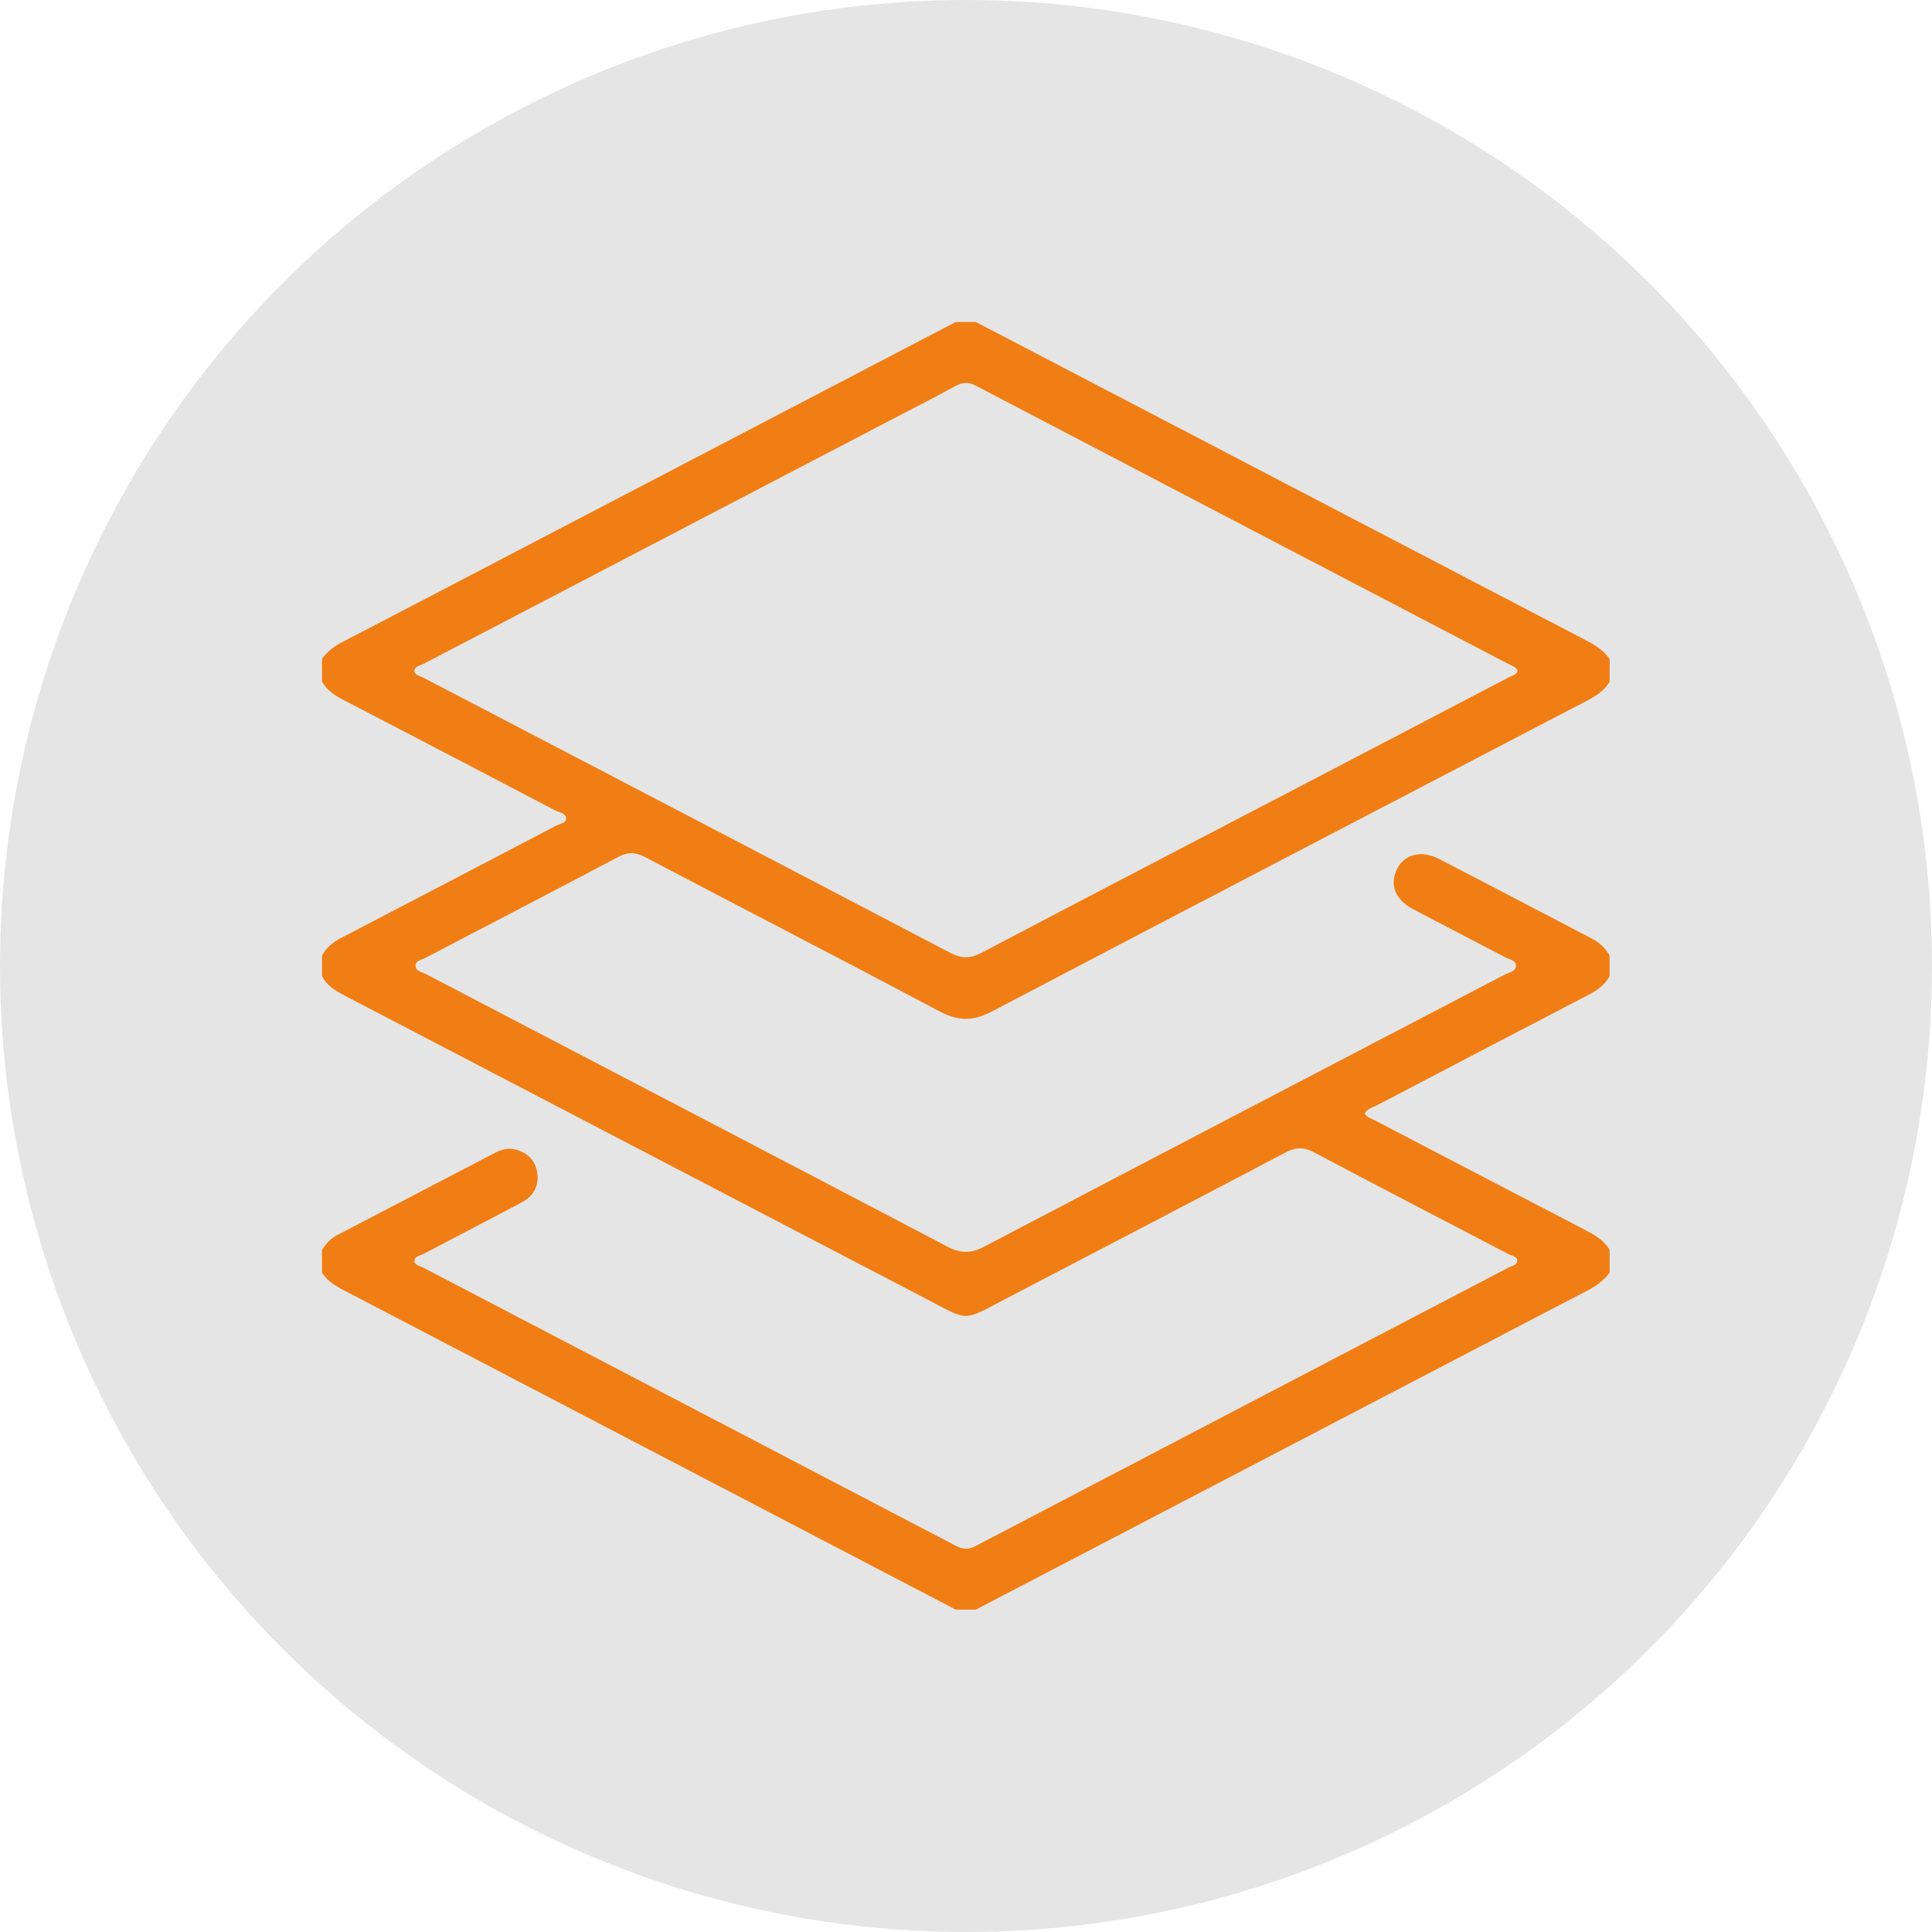
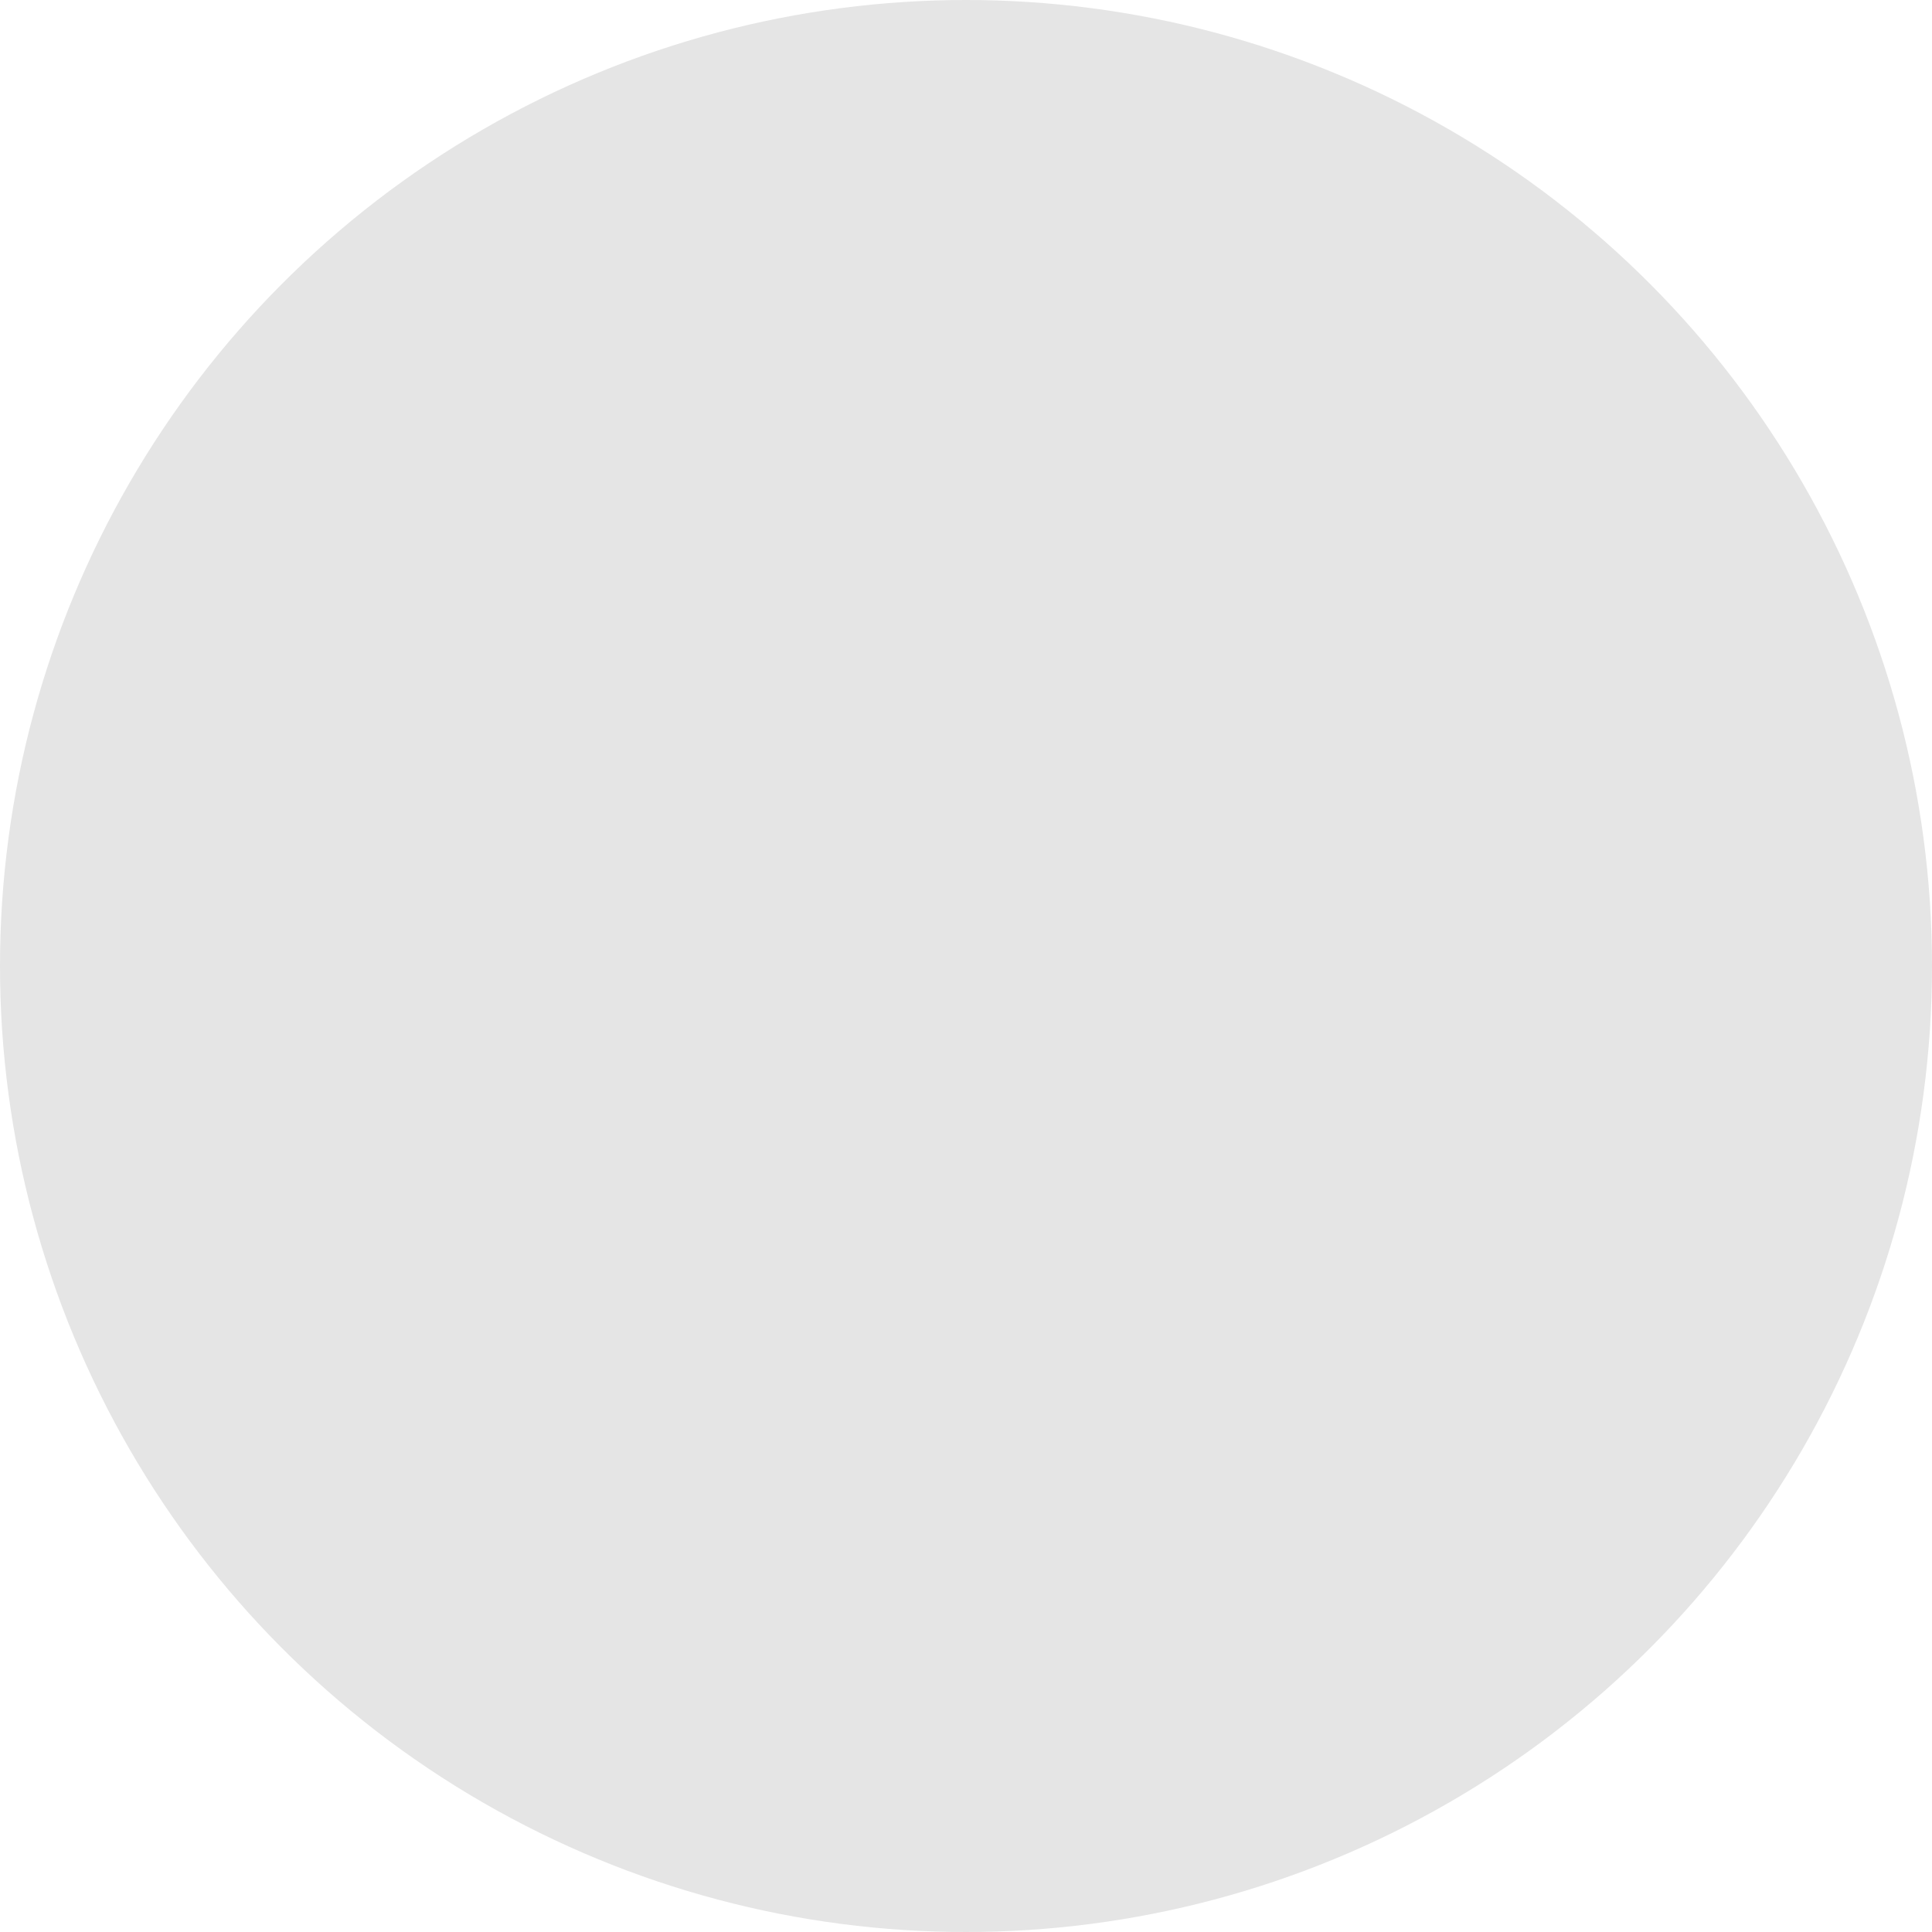
<svg xmlns="http://www.w3.org/2000/svg" xmlns:ns1="http://sodipodi.sourceforge.net/DTD/sodipodi-0.dtd" xmlns:ns2="http://www.inkscape.org/namespaces/inkscape" version="1.1" id="Layer_1" x="0px" y="0px" width="120" height="120" viewBox="0 0 120 120" enable-background="new 0 0 128 128" xml:space="preserve" ns1:docname="4-geotecnia-nuevo.svg" ns2:version="1.1.1 (3bf5ae0d25, 2021-09-20, custom)">
  <defs id="defs72" />
  <ns1:namedview id="namedview70" pagecolor="#ffffff" bordercolor="#666666" borderopacity="1.0" ns2:pageshadow="2" ns2:pageopacity="0.0" ns2:pagecheckerboard="0" showgrid="false" ns2:zoom="1" ns2:cx="147.5" ns2:cy="104" ns2:window-width="1366" ns2:window-height="731" ns2:window-x="1366" ns2:window-y="0" ns2:window-maximized="1" ns2:current-layer="layer1" />
  <g ns2:groupmode="layer" id="layer1" ns2:label="Layer 1" transform="translate(-155.049,-149.203)">
    <circle style="fill:#e5e5e5;fill-opacity:1;stroke-width:0.688" id="path1813" cx="215.049" cy="209.203" r="60" />
    <g id="g5277" transform="matrix(0.632,0,0,0.632,174.588,168.744)" style="fill:#f07e14;fill-opacity:1">
-       <path d="m 0.726,36.07 c 0,-0.741 0,-1.483 0,-2.224 0.527,-0.767 1.25,-1.277 2.072,-1.703 5.554,-2.88 11.098,-5.781 16.645,-8.676 14.523,-7.58 29.046,-15.161 43.569,-22.741 0.659,0 1.318,0 1.977,0 19.851,10.359 39.701,20.72 59.556,31.072 1.028,0.536 2.054,1.052 2.73,2.048 0,0.741 0,1.483 0,2.224 -0.559,0.984 -1.497,1.494 -2.455,1.993 -19.426,10.13 -38.86,20.246 -58.259,30.426 -1.797,0.943 -3.281,0.97 -5.083,0.015 C 51.837,63.39 42.137,58.389 32.477,53.311 31.534,52.815 30.791,52.798 29.843,53.3 c -6.297,3.332 -12.625,6.606 -18.936,9.911 -0.378,0.198 -1,0.262 -0.984,0.802 0.015,0.521 0.627,0.591 1.008,0.79 17.083,8.924 34.177,17.825 51.242,26.782 1.314,0.69 2.323,0.704 3.645,0.01 17.028,-8.94 34.088,-17.82 51.134,-26.725 0.419,-0.219 1.091,-0.302 1.119,-0.847 0.03,-0.584 -0.664,-0.652 -1.074,-0.869 -3.022,-1.597 -6.068,-3.15 -9.087,-4.752 -1.668,-0.885 -2.241,-2.314 -1.597,-3.774 0.692,-1.569 2.393,-2.064 4.205,-1.128 5.013,2.588 10.005,5.218 15.009,7.822 0.755,0.393 1.35,0.932 1.746,1.687 0,0.659 0,1.318 0,1.977 -0.482,0.986 -1.366,1.497 -2.291,1.979 -6.903,3.594 -13.803,7.195 -20.697,10.805 -0.381,0.2 -0.869,0.281 -1.074,0.757 0.236,0.394 0.66,0.49 1.012,0.675 6.862,3.583 13.728,7.16 20.597,10.732 0.958,0.498 1.898,1.005 2.454,1.992 0,0.741 0,1.483 0,2.224 -0.599,0.817 -1.399,1.363 -2.293,1.824 -3.475,1.792 -6.935,3.613 -10.402,5.422 -16.53,8.625 -33.06,17.25 -49.59,25.875 -0.659,0 -1.318,0 -1.977,0 C 43.162,116.91 23.312,106.547 3.459,96.19 2.435,95.656 1.381,95.175 0.726,94.151 c 0,-0.741 0,-1.483 0,-2.224 0.383,-0.597 0.835,-1.118 1.48,-1.454 5.184,-2.702 10.366,-5.409 15.551,-8.109 0.677,-0.353 1.39,-0.516 2.146,-0.271 1.119,0.363 1.83,1.103 1.984,2.285 0.168,1.29 -0.387,2.262 -1.509,2.859 -3.199,1.7 -6.419,3.361 -9.624,5.051 -0.349,0.184 -0.925,0.25 -0.941,0.688 -0.017,0.458 0.565,0.527 0.911,0.708 17.442,9.111 34.891,18.21 52.329,27.33 0.704,0.368 1.269,0.345 1.957,-0.016 17.437,-9.122 34.883,-18.228 52.325,-27.341 0.32,-0.167 0.836,-0.244 0.858,-0.625 0.029,-0.492 -0.551,-0.536 -0.89,-0.713 -6.346,-3.323 -12.714,-6.605 -19.039,-9.969 -1.034,-0.55 -1.815,-0.546 -2.84,-0.006 -9.141,4.818 -18.312,9.581 -27.47,14.367 -4.354,2.275 -3.602,2.236 -7.88,0.004 C 41.059,86.794 22.041,76.874 3.02,66.959 2.095,66.477 1.202,65.982 0.726,64.989 c 0,-0.659 0,-1.318 0,-1.977 0.426,-0.848 1.137,-1.366 1.962,-1.795 7.001,-3.642 13.995,-7.296 20.986,-10.957 0.39,-0.204 1.055,-0.298 1.061,-0.732 0.007,-0.536 -0.698,-0.596 -1.111,-0.813 C 16.669,45.07 9.709,41.44 2.743,37.819 1.923,37.393 1.197,36.886 0.726,36.07 Z m 117.511,-1.1 c -0.201,-0.369 -0.582,-0.463 -0.902,-0.63 C 99.89,25.226 82.443,16.12 65.004,6.996 64.313,6.634 63.743,6.608 63.046,6.987 60.803,8.206 58.529,9.367 56.266,10.547 41.08,18.47 25.893,26.391 10.712,34.321 10.369,34.5 9.8,34.558 9.811,35.036 c 0.009,0.388 0.529,0.461 0.845,0.626 17.264,9.012 34.536,18.009 51.788,27.046 1.097,0.574 1.955,0.614 3.076,0.024 11.698,-6.151 23.427,-12.244 35.146,-18.356 5.586,-2.913 11.169,-5.83 16.749,-8.754 0.307,-0.16 0.723,-0.217 0.822,-0.652 z" id="path5275" style="fill:#f07e14;fill-opacity:1" />
-     </g>
+       </g>
  </g>
  <g ns2:groupmode="layer" id="layer2" ns2:label="Layer 2" style="display:inline" transform="translate(-155.049,-149.203)" />
</svg>